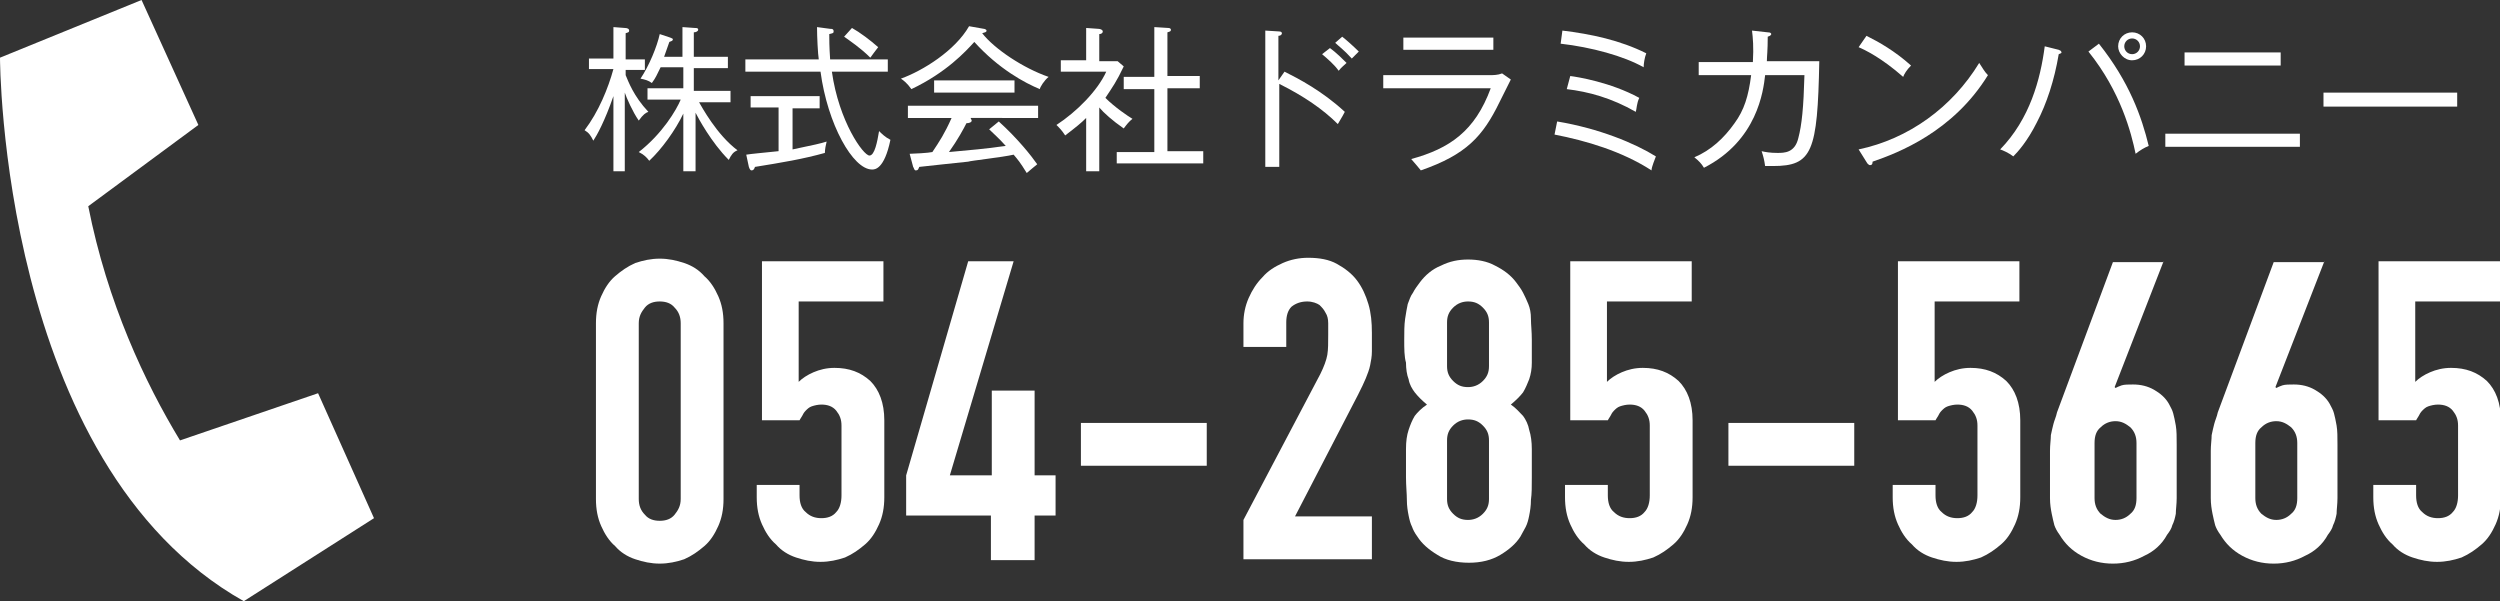
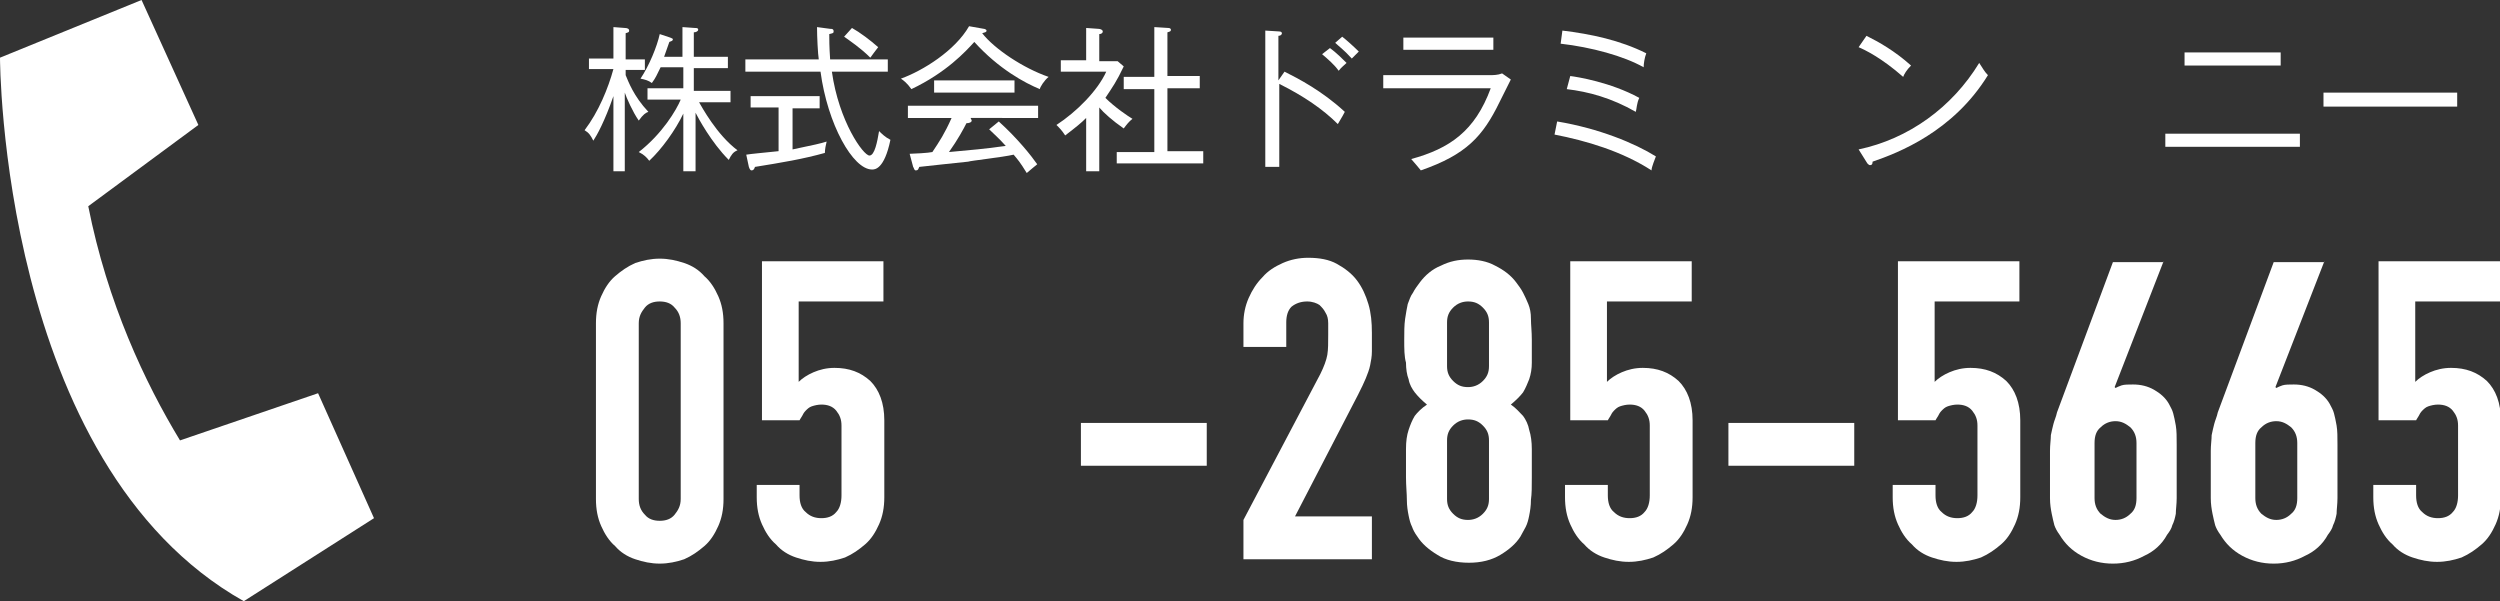
<svg xmlns="http://www.w3.org/2000/svg" version="1.1" id="レイヤー_1" x="0px" y="0px" width="286.1px" height="68.8px" viewBox="0 0 286.1 68.8" style="enable-background:new 0 0 286.1 68.8;" xml:space="preserve">
  <rect x="0" y="0" width="286.1" height="68.8" fill="#333333" stroke="none" />
  <style type="text/css">
	.st0{fill:#FFFFFF;}
</style>
  <g>
    <g>
      <path class="st0" d="M68.2,37c0-1.2,0.2-2.2,0.6-3.1c0.4-0.9,0.9-1.7,1.6-2.3c0.7-0.6,1.4-1.1,2.3-1.5c0.9-0.3,1.8-0.5,2.8-0.5    s1.9,0.2,2.8,0.5c0.9,0.3,1.7,0.8,2.3,1.5c0.7,0.6,1.2,1.4,1.6,2.3c0.4,0.9,0.6,1.9,0.6,3.1v20.1c0,1.2-0.2,2.2-0.6,3.1    c-0.4,0.9-0.9,1.7-1.6,2.3c-0.7,0.6-1.4,1.1-2.3,1.5c-0.9,0.3-1.8,0.5-2.8,0.5s-1.9-0.2-2.8-0.5c-0.9-0.3-1.7-0.8-2.3-1.5    c-0.7-0.6-1.2-1.4-1.6-2.3c-0.4-0.9-0.6-1.9-0.6-3.1V37z M73.1,57.1c0,0.7,0.2,1.3,0.7,1.8c0.4,0.5,1,0.7,1.7,0.7    c0.7,0,1.3-0.2,1.7-0.7c0.4-0.5,0.7-1,0.7-1.8V37c0-0.7-0.2-1.3-0.7-1.8c-0.4-0.5-1-0.7-1.7-0.7c-0.7,0-1.3,0.2-1.7,0.7    c-0.4,0.5-0.7,1-0.7,1.8V57.1z" />
      <path class="st0" d="M101.1,29.9v4.6h-9.7v9.2c0.4-0.4,1-0.8,1.7-1.1c0.7-0.3,1.5-0.5,2.4-0.5c1.7,0,3,0.5,4.1,1.5    c1,1,1.6,2.5,1.6,4.5v8.8c0,1.2-0.2,2.2-0.6,3.1c-0.4,0.9-0.9,1.7-1.6,2.3c-0.7,0.6-1.4,1.1-2.3,1.5c-0.9,0.3-1.8,0.5-2.8,0.5    s-1.9-0.2-2.8-0.5c-0.9-0.3-1.7-0.8-2.3-1.5c-0.7-0.6-1.2-1.4-1.6-2.3c-0.4-0.9-0.6-1.9-0.6-3.1v-1.4h4.9v1.2    c0,0.8,0.2,1.5,0.7,1.9c0.5,0.5,1.1,0.7,1.8,0.7c0.7,0,1.3-0.2,1.7-0.7c0.4-0.4,0.6-1.1,0.6-1.9v-8c0-0.7-0.2-1.2-0.6-1.7    s-1-0.7-1.7-0.7c-0.4,0-0.8,0.1-1.1,0.2s-0.5,0.3-0.7,0.5c-0.2,0.2-0.3,0.4-0.4,0.6c-0.2,0.3-0.3,0.5-0.3,0.5h-4.3V29.9H101.1z" />
-       <path class="st0" d="M113.4,64.1V59h-9.7v-4.6l7.1-24.5h5.2l-7.3,24.5h4.8v-9.7h4.9v9.7h2.4V59h-2.4v5.1H113.4z" />
      <path class="st0" d="M123.7,53.3v-4.9h14.4v4.9H123.7z" />
      <path class="st0" d="M142.3,64.1v-4.6l8.8-16.7c0.4-0.8,0.7-1.6,0.8-2.2c0.1-0.6,0.1-1.4,0.1-2.3c0-0.4,0-0.9,0-1.3    c0-0.5-0.1-0.9-0.3-1.2c-0.2-0.4-0.4-0.6-0.7-0.9c-0.3-0.2-0.8-0.4-1.4-0.4c-0.7,0-1.3,0.2-1.8,0.6c-0.4,0.4-0.6,1-0.6,1.8v2.8    h-4.9v-2.7c0-1,0.2-2,0.6-2.9c0.4-0.9,0.9-1.7,1.6-2.4c0.6-0.7,1.4-1.2,2.3-1.6c0.9-0.4,1.9-0.6,2.9-0.6c1.3,0,2.4,0.2,3.3,0.7    c0.9,0.5,1.7,1.1,2.3,1.9c0.6,0.8,1,1.7,1.3,2.7c0.3,1,0.4,2.1,0.4,3.3c0,0.8,0,1.5,0,2.1c0,0.6-0.1,1.1-0.2,1.6    c-0.1,0.5-0.3,1-0.5,1.5c-0.2,0.5-0.5,1.1-0.9,1.9l-7.2,13.9h8.8v4.9H142.3z" />
      <path class="st0" d="M160.7,38.9c0-0.9,0-1.7,0.1-2.4c0.1-0.7,0.2-1.2,0.3-1.7c0.2-0.5,0.3-0.9,0.6-1.3c0.2-0.4,0.5-0.8,0.8-1.2    c0.6-0.8,1.4-1.5,2.4-1.9c1-0.5,2-0.7,3.1-0.7c1.1,0,2.2,0.2,3.1,0.7c1,0.5,1.8,1.1,2.4,1.9c0.3,0.4,0.6,0.8,0.8,1.2    c0.2,0.4,0.4,0.8,0.6,1.3c0.2,0.5,0.3,1,0.3,1.7c0,0.7,0.1,1.4,0.1,2.4c0,1,0,1.9,0,2.6c0,0.7-0.1,1.3-0.3,1.9    c-0.2,0.5-0.4,1-0.7,1.5c-0.3,0.4-0.8,0.9-1.4,1.4c0.6,0.4,1,0.9,1.4,1.3c0.3,0.4,0.6,1,0.7,1.6c0.2,0.6,0.3,1.4,0.3,2.2    c0,0.9,0,2,0,3.2c0,1.1,0,1.9-0.1,2.6c0,0.7-0.1,1.3-0.2,1.8c-0.1,0.5-0.2,0.9-0.4,1.3c-0.2,0.4-0.4,0.7-0.6,1.1    c-0.5,0.8-1.3,1.5-2.3,2.1c-1,0.6-2.2,0.9-3.6,0.9c-1.4,0-2.7-0.3-3.6-0.9c-1-0.6-1.8-1.3-2.3-2.1c-0.3-0.4-0.5-0.8-0.6-1.1    c-0.2-0.4-0.3-0.8-0.4-1.3c-0.1-0.5-0.2-1.1-0.2-1.8c0-0.7-0.1-1.6-0.1-2.6c0-1.3,0-2.4,0-3.2c0-0.9,0.1-1.6,0.3-2.2    c0.2-0.6,0.4-1.1,0.7-1.6c0.3-0.4,0.8-0.9,1.4-1.3c-0.6-0.5-1-0.9-1.4-1.4c-0.3-0.4-0.6-0.9-0.7-1.5c-0.2-0.5-0.3-1.2-0.3-1.9    C160.7,40.8,160.7,39.9,160.7,38.9z M170.4,36.9c0-0.7-0.2-1.2-0.7-1.7c-0.5-0.5-1-0.7-1.7-0.7c-0.6,0-1.2,0.2-1.7,0.7    c-0.5,0.5-0.7,1-0.7,1.7v5c0,0.7,0.2,1.2,0.7,1.7c0.5,0.5,1,0.7,1.7,0.7c0.6,0,1.2-0.2,1.7-0.7c0.5-0.5,0.7-1,0.7-1.7V36.9z     M170.4,50.4c0-0.7-0.2-1.2-0.7-1.7c-0.5-0.5-1-0.7-1.7-0.7c-0.6,0-1.2,0.2-1.7,0.7c-0.5,0.5-0.7,1-0.7,1.7v6.7    c0,0.7,0.2,1.2,0.7,1.7c0.5,0.5,1,0.7,1.7,0.7c0.6,0,1.2-0.2,1.7-0.7c0.5-0.5,0.7-1,0.7-1.7V50.4z" />
      <path class="st0" d="M193.6,29.9v4.6h-9.7v9.2c0.4-0.4,1-0.8,1.7-1.1c0.7-0.3,1.5-0.5,2.4-0.5c1.7,0,3,0.5,4.1,1.5    c1,1,1.6,2.5,1.6,4.5v8.8c0,1.2-0.2,2.2-0.6,3.1c-0.4,0.9-0.9,1.7-1.6,2.3c-0.7,0.6-1.4,1.1-2.3,1.5c-0.9,0.3-1.8,0.5-2.8,0.5    s-1.9-0.2-2.8-0.5c-0.9-0.3-1.7-0.8-2.3-1.5c-0.7-0.6-1.2-1.4-1.6-2.3c-0.4-0.9-0.6-1.9-0.6-3.1v-1.4h4.9v1.2    c0,0.8,0.2,1.5,0.7,1.9c0.5,0.5,1.1,0.7,1.8,0.7c0.7,0,1.3-0.2,1.7-0.7c0.4-0.4,0.6-1.1,0.6-1.9v-8c0-0.7-0.2-1.2-0.6-1.7    s-1-0.7-1.7-0.7c-0.4,0-0.8,0.1-1.1,0.2s-0.5,0.3-0.7,0.5c-0.2,0.2-0.3,0.4-0.4,0.6c-0.2,0.3-0.3,0.5-0.3,0.5h-4.3V29.9H193.6z" />
      <path class="st0" d="M197.8,53.3v-4.9h14.4v4.9H197.8z" />
      <path class="st0" d="M231.1,29.9v4.6h-9.7v9.2c0.4-0.4,1-0.8,1.7-1.1c0.7-0.3,1.5-0.5,2.4-0.5c1.7,0,3,0.5,4.1,1.5    c1,1,1.6,2.5,1.6,4.5v8.8c0,1.2-0.2,2.2-0.6,3.1c-0.4,0.9-0.9,1.7-1.6,2.3c-0.7,0.6-1.4,1.1-2.3,1.5c-0.9,0.3-1.8,0.5-2.8,0.5    s-1.9-0.2-2.8-0.5c-0.9-0.3-1.7-0.8-2.3-1.5c-0.7-0.6-1.2-1.4-1.6-2.3c-0.4-0.9-0.6-1.9-0.6-3.1v-1.4h4.9v1.2    c0,0.8,0.2,1.5,0.7,1.9c0.5,0.5,1.1,0.7,1.8,0.7c0.7,0,1.3-0.2,1.7-0.7c0.4-0.4,0.6-1.1,0.6-1.9v-8c0-0.7-0.2-1.2-0.6-1.7    s-1-0.7-1.7-0.7c-0.4,0-0.8,0.1-1.1,0.2s-0.5,0.3-0.7,0.5c-0.2,0.2-0.3,0.4-0.4,0.6c-0.2,0.3-0.3,0.5-0.3,0.5h-4.3V29.9H231.1z" />
      <path class="st0" d="M247.6,29.9l-5.6,14.4l0.1,0.1c0.2-0.1,0.4-0.2,0.7-0.3c0.3-0.1,0.8-0.1,1.3-0.1c0.9,0,1.7,0.2,2.4,0.6    c0.7,0.4,1.3,0.9,1.7,1.6c0.2,0.4,0.4,0.7,0.5,1.1c0.1,0.4,0.2,0.8,0.3,1.4c0.1,0.6,0.1,1.3,0.1,2.2c0,0.9,0,2,0,3.3    c0,1.1,0,2,0,2.8c0,0.7-0.1,1.3-0.1,1.8c-0.1,0.5-0.2,0.9-0.4,1.3c-0.1,0.4-0.3,0.7-0.6,1.1c-0.6,1.1-1.5,1.9-2.6,2.4    c-1.1,0.6-2.3,0.9-3.6,0.9s-2.5-0.3-3.6-0.9c-1.1-0.6-1.9-1.4-2.5-2.4c-0.3-0.4-0.5-0.8-0.6-1.1c-0.1-0.4-0.2-0.8-0.3-1.3    c-0.1-0.5-0.2-1.1-0.2-1.8c0-0.7,0-1.6,0-2.8c0-1.1,0-1.9,0-2.6c0-0.7,0.1-1.3,0.1-1.8c0.1-0.5,0.2-0.9,0.3-1.3    c0.1-0.4,0.3-0.8,0.4-1.3l6.4-17.2H247.6z M244.5,50.7c0-0.7-0.2-1.3-0.7-1.8c-0.5-0.4-1-0.7-1.7-0.7c-0.6,0-1.2,0.2-1.7,0.7    c-0.5,0.4-0.7,1-0.7,1.8v6.3c0,0.7,0.2,1.3,0.7,1.8c0.5,0.4,1,0.7,1.7,0.7c0.6,0,1.2-0.2,1.7-0.7c0.5-0.4,0.7-1,0.7-1.8V50.7z" />
      <path class="st0" d="M266,29.9l-5.6,14.4l0.1,0.1c0.2-0.1,0.4-0.2,0.7-0.3c0.3-0.1,0.8-0.1,1.3-0.1c0.9,0,1.7,0.2,2.4,0.6    c0.7,0.4,1.3,0.9,1.7,1.6c0.2,0.4,0.4,0.7,0.5,1.1c0.1,0.4,0.2,0.8,0.3,1.4c0.1,0.6,0.1,1.3,0.1,2.2c0,0.9,0,2,0,3.3    c0,1.1,0,2,0,2.8c0,0.7-0.1,1.3-0.1,1.8c-0.1,0.5-0.2,0.9-0.4,1.3c-0.1,0.4-0.3,0.7-0.6,1.1c-0.6,1.1-1.5,1.9-2.6,2.4    c-1.1,0.6-2.3,0.9-3.6,0.9s-2.5-0.3-3.6-0.9c-1.1-0.6-1.9-1.4-2.5-2.4c-0.3-0.4-0.5-0.8-0.6-1.1c-0.1-0.4-0.2-0.8-0.3-1.3    c-0.1-0.5-0.2-1.1-0.2-1.8c0-0.7,0-1.6,0-2.8c0-1.1,0-1.9,0-2.6c0-0.7,0.1-1.3,0.1-1.8c0.1-0.5,0.2-0.9,0.3-1.3    c0.1-0.4,0.3-0.8,0.4-1.3l6.4-17.2H266z M262.9,50.7c0-0.7-0.2-1.3-0.7-1.8c-0.5-0.4-1-0.7-1.7-0.7c-0.6,0-1.2,0.2-1.7,0.7    c-0.5,0.4-0.7,1-0.7,1.8v6.3c0,0.7,0.2,1.3,0.7,1.8c0.5,0.4,1,0.7,1.7,0.7c0.6,0,1.2-0.2,1.7-0.7c0.5-0.4,0.7-1,0.7-1.8V50.7z" />
      <path class="st0" d="M286.1,29.9v4.6h-9.7v9.2c0.4-0.4,1-0.8,1.7-1.1c0.7-0.3,1.5-0.5,2.4-0.5c1.7,0,3,0.5,4.1,1.5    c1,1,1.6,2.5,1.6,4.5v8.8c0,1.2-0.2,2.2-0.6,3.1c-0.4,0.9-0.9,1.7-1.6,2.3c-0.7,0.6-1.4,1.1-2.3,1.5c-0.9,0.3-1.8,0.5-2.8,0.5    s-1.9-0.2-2.8-0.5c-0.9-0.3-1.7-0.8-2.3-1.5c-0.7-0.6-1.2-1.4-1.6-2.3c-0.4-0.9-0.6-1.9-0.6-3.1v-1.4h4.9v1.2    c0,0.8,0.2,1.5,0.7,1.9c0.5,0.5,1.1,0.7,1.8,0.7c0.7,0,1.3-0.2,1.7-0.7c0.4-0.4,0.6-1.1,0.6-1.9v-8c0-0.7-0.2-1.2-0.6-1.7    s-1-0.7-1.7-0.7c-0.4,0-0.8,0.1-1.1,0.2s-0.5,0.3-0.7,0.5c-0.2,0.2-0.3,0.4-0.4,0.6c-0.2,0.3-0.3,0.5-0.3,0.5h-4.3V29.9H286.1z" />
    </g>
    <g>
      <path class="st0" d="M73.1,13.8c-0.7-1-1.4-2.6-1.6-3.2v9h-1.3V11c-1,2.9-1.9,4.5-2.3,5.1c-0.3-0.6-0.5-0.9-1-1.2    c1.6-2.1,2.7-4.8,3.3-7h-2.8V6.7h2.8V3.1l1.3,0.1c0.3,0,0.5,0.1,0.5,0.3s-0.1,0.2-0.4,0.3v3h2.2V8h-2.2v0.6    c0.3,0.7,0.9,2.4,2.6,4.2C73.9,12.9,73.6,13.1,73.1,13.8z M83.4,18.3c-2-2-3.5-4.8-3.8-5.4v6.7h-1.4v-6.6    c-0.9,1.9-2.5,4.1-3.9,5.4c-0.3-0.4-0.6-0.7-1.2-1c2.7-2.1,4.3-4.8,4.8-6h-3.8v-1.3h4.1V7.7h-2.6c-0.5,1-0.5,1.1-1,1.8    c-0.4-0.3-0.8-0.4-1.3-0.5c1-1.5,1.9-3.7,2.2-5.1l1.2,0.4c0.2,0.1,0.3,0.1,0.3,0.2c0,0.2-0.2,0.2-0.4,0.3    c-0.2,0.6-0.2,0.6-0.6,1.7h2.1V3.1l1.4,0.1c0.2,0,0.4,0,0.4,0.2c0,0.2-0.3,0.3-0.5,0.3v2.8h3.9v1.3h-3.9v2.6h4.2v1.3H80    c0.3,0.5,2,3.7,4.4,5.5C83.9,17.4,83.7,17.7,83.4,18.3z" />
      <path class="st0" d="M99.8,19.4c-2.2,0-5.1-5.2-5.9-11.2h-8.6V6.8h8.4c-0.1-0.6-0.2-2.6-0.2-3.7L95,3.3c0.2,0,0.4,0,0.4,0.3    c0,0.2-0.1,0.2-0.5,0.3c0,0.6,0,1.4,0.1,2.9h6.6v1.4h-6.4c0.8,5.7,3.6,9.6,4.3,9.6c0.6,0,0.9-1.6,1.1-2.8c0.3,0.3,0.7,0.7,1.3,1    C101.2,19.4,100.1,19.4,99.8,19.4z M94.4,17.5c-2.5,0.7-4.9,1.1-8,1.6c-0.1,0.3-0.2,0.4-0.4,0.4c-0.1,0-0.2-0.1-0.3-0.4l-0.3-1.4    c0.6-0.1,1.8-0.2,3.7-0.4v-5h-3.2V11h7.9v1.4h-3.1v4.7c2.4-0.5,3.3-0.7,3.9-0.9C94.5,16.6,94.4,17.1,94.4,17.5z M99.6,6.6    c-1.1-1.1-2.3-1.9-3-2.4l0.9-1c0.9,0.5,2.1,1.4,3,2.2C100.2,5.8,99.8,6.3,99.6,6.6z" />
      <path class="st0" d="M119,10.2c-1.7-0.7-4.7-2.3-7.5-5.4c-1,1.1-3.2,3.5-7.2,5.4c-0.5-0.7-0.9-1-1.2-1.2c2.5-0.9,6.2-3.2,7.8-6    l1.7,0.3c0.1,0,0.3,0.1,0.3,0.2c0,0.2-0.2,0.2-0.5,0.3c1.4,1.8,4.7,4,7.6,5C119.5,9.2,119,10,119,10.2z M111.1,13.6    c0,0,0.1,0.1,0.1,0.2c0,0.2-0.3,0.3-0.6,0.3c-0.3,0.6-1,1.9-2,3.3c3.2-0.3,3.5-0.3,6.5-0.7c-0.8-0.9-1.4-1.4-1.9-1.9l1.1-0.9    c2.2,2,3.7,3.9,4.4,4.9c-0.4,0.3-0.7,0.6-1.2,1c-0.8-1.3-1-1.5-1.5-2.1c-1.3,0.3-5,0.7-5.2,0.8c-0.9,0.1-4.8,0.5-5.6,0.6    c-0.1,0.2-0.1,0.4-0.4,0.4c-0.2,0-0.2-0.3-0.3-0.4l-0.4-1.5c0.4,0,2.2-0.1,2.6-0.2c0.8-1.2,1.4-2.1,2.2-3.9h-5v-1.4h14.9v1.4    H111.1z M106.9,10.5V9.2h9.2v1.4H106.9z" />
      <path class="st0" d="M128.6,14.7c-1.3-0.9-2.3-1.8-2.8-2.4v7.3h-1.5v-6.1c-0.6,0.6-1.1,1-2.4,2c-0.4-0.6-0.6-0.8-1-1.2    c2.3-1.5,4.7-3.9,5.7-6.1h-5.2V6.9h2.9V3.2l1.4,0.1c0.2,0,0.5,0.1,0.5,0.3c0,0.2-0.2,0.3-0.4,0.3v3.1h2.1l0.7,0.6    c-0.8,1.7-1.3,2.4-2.1,3.6c1.1,1.1,2.6,2.1,3.1,2.4C129.2,13.9,128.9,14.3,128.6,14.7z M127.8,18.8v-1.4h4.3v-7.2h-3.5V8.8h3.5    V3.1l1.6,0.1c0.2,0,0.3,0.1,0.3,0.2c0,0.2-0.1,0.2-0.4,0.3v5h3.7v1.4h-3.7v7.2h4.1v1.4H127.8z" />
      <path class="st0" d="M153.1,14.2c-1.7-1.7-3.9-3.2-6.7-4.6v9.5h-1.6V3.5l1.6,0.1c0.2,0,0.3,0.1,0.3,0.2c0,0.2-0.2,0.3-0.4,0.3v5.1    l0.7-1c1.6,0.8,4.3,2.2,6.9,4.6C153.6,13.4,153.2,14,153.1,14.2z M153.2,8.1c-0.5-0.7-1.2-1.3-1.9-1.9l0.9-0.7    c0.7,0.5,1.5,1.3,1.9,1.7C153.8,7.5,153.5,7.7,153.2,8.1z M154.7,6.7c-0.9-1-1.6-1.5-1.9-1.8l0.8-0.7c0.4,0.3,1.3,1.1,1.9,1.7    C155.2,6.2,155,6.4,154.7,6.7z" />
      <path class="st0" d="M170.4,8.6c0.5,0,1,0,1.5-0.2l1,0.7c-0.2,0.4-1.1,2.2-1.3,2.6c-1.9,3.9-3.8,6-9,7.8c-0.4-0.5-0.5-0.6-1.1-1.3    c4.4-1.2,7.3-3.2,9.1-8.1h-12.3V8.6H170.4z M170.9,4.3v1.4h-10.3V4.3H170.9z" />
      <path class="st0" d="M178.2,13.9c4.8,0.8,8.9,2.5,11.3,4c-0.1,0.3-0.5,1.2-0.5,1.6c-3.4-2.2-7.5-3.4-11.1-4.1L178.2,13.9z     M178.8,3.5c3.3,0.4,6.6,1.1,9.6,2.6c-0.2,0.5-0.3,1.2-0.3,1.6c-2.3-1.3-6-2.3-9.5-2.7L178.8,3.5z M179.7,8.7    c0.8,0.1,4.6,0.7,7.9,2.5c-0.3,0.6-0.3,1.3-0.4,1.6c-2.8-1.6-5.4-2.3-7.9-2.6L179.7,8.7z" />
-       <path class="st0" d="M202.9,19c-0.3,0-0.6,0-0.9,0c-0.1-0.7-0.2-1.1-0.4-1.7c0.4,0.1,1,0.2,1.8,0.2s2,0,2.4-1.7    c0.4-1.5,0.6-3.5,0.7-7.2h-4.5c-0.2,1.8-0.9,7.5-7,10.6c-0.3-0.5-0.6-0.8-1.1-1.2c1.9-0.8,3.4-2.2,4.6-3.9    c1.1-1.5,1.6-3.1,1.9-5.5h-6V7.1h6.2c0.1-1.7,0-2.8-0.1-3.6l1.8,0.2c0.3,0,0.4,0.1,0.4,0.2c0,0.1-0.1,0.2-0.4,0.3    c0,1.6-0.1,2.3-0.1,2.8h6C208,17.4,207.4,19,202.9,19z" />
      <path class="st0" d="M217.8,8.8c-2.5-2.2-4.4-3.1-5.1-3.4l0.9-1.3c1.4,0.7,3.2,1.7,5.1,3.4C218.2,8,217.9,8.5,217.8,8.8z     M214.3,18.5c0,0.3-0.1,0.4-0.3,0.4c-0.1,0-0.2-0.1-0.3-0.2l-1-1.6c5.7-1.2,10.7-4.8,13.8-9.9c0.4,0.6,0.6,1,1,1.4    C223.5,15.1,217.2,17.5,214.3,18.5z" />
-       <path class="st0" d="M235.6,6.2c-0.5,3-1.4,5.7-2.5,7.8c-1.1,2.2-2.2,3.4-2.7,3.9c-0.5-0.4-1.2-0.7-1.5-0.8    c3.4-3.5,4.6-8,5.1-11.8l1.6,0.4c0.2,0.1,0.3,0.1,0.3,0.3C236,6,235.9,6.1,235.6,6.2z M244.4,17.6c-0.5-2.4-1.7-7.1-5.4-11.7    l1.2-0.9c3.5,4.4,4.9,8.4,5.7,11.7C245.4,16.9,244.9,17.2,244.4,17.6z M244,6.9c-0.9,0-1.6-0.8-1.6-1.6c0-0.9,0.7-1.6,1.6-1.6    c0.9,0,1.6,0.7,1.6,1.6C245.6,6.2,244.9,6.9,244,6.9z M244,4.4c-0.5,0-0.9,0.4-0.9,0.9c0,0.5,0.4,0.9,0.9,0.9    c0.5,0,0.9-0.4,0.9-0.9C244.9,4.8,244.5,4.4,244,4.4z" />
      <path class="st0" d="M247.8,16.8v-1.5h15.4v1.5H247.8z M250,7.5V6h11v1.5H250z" />
      <path class="st0" d="M265.9,12.2v-1.6h15.3v1.6H265.9z" />
    </g>
    <g>
      <path class="st0" d="M36.4,45l-15.8,5.4c-4-6.6-8.3-15.7-10.5-26.8l12.6-9.3L16.2,0L0,6.6c0,0,0,46.5,27.9,62.2l14.9-9.5L36.4,45z    " />
    </g>
  </g>
</svg>